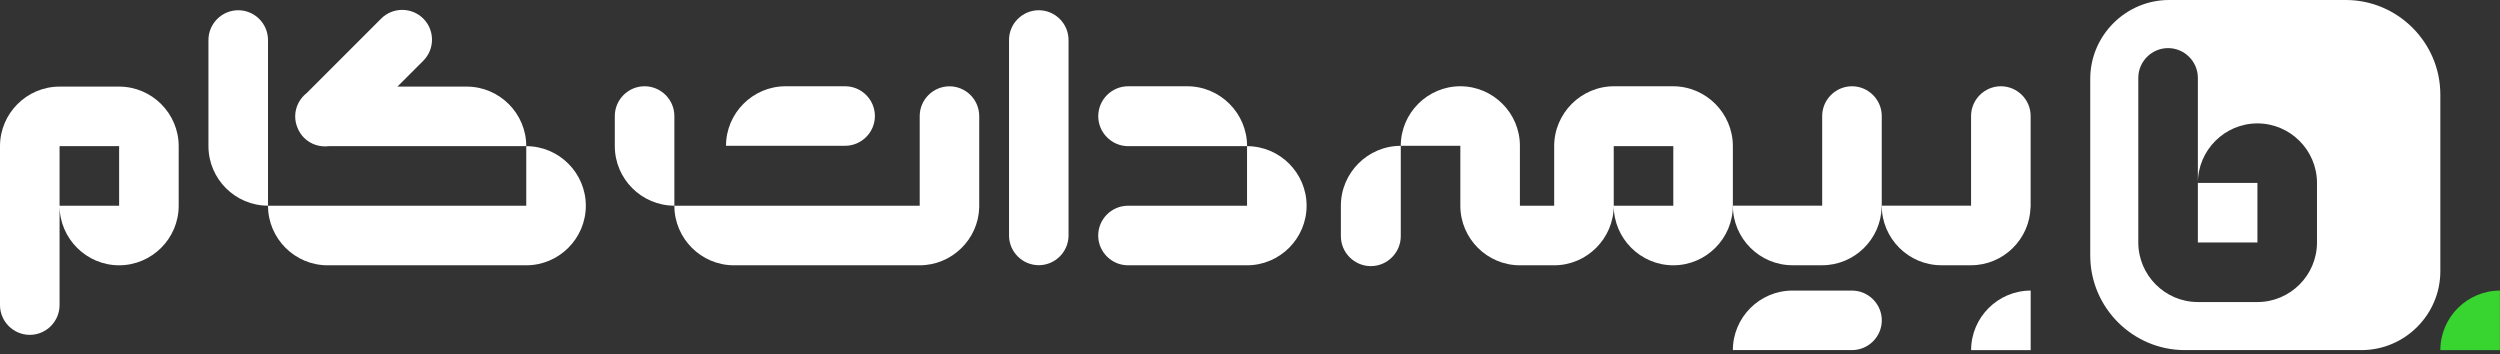
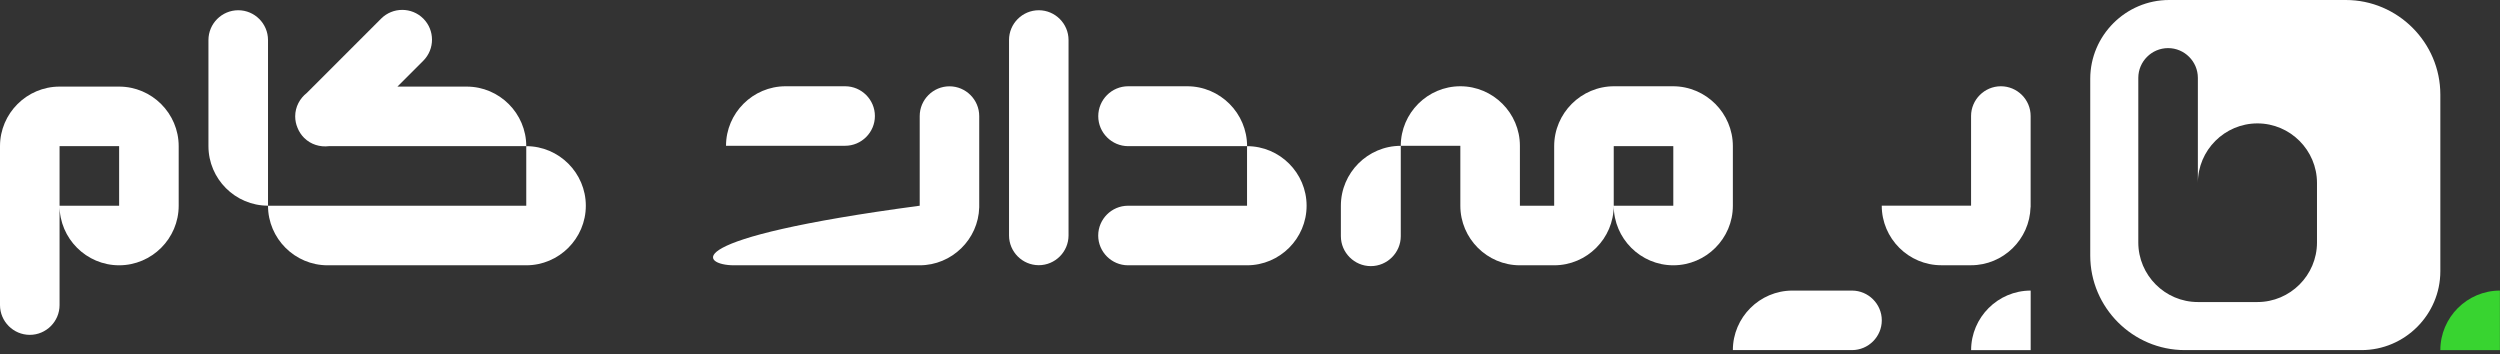
<svg xmlns="http://www.w3.org/2000/svg" width="515" height="73" viewBox="0 0 515 73" fill="none">
  <rect x="0" y="0" width="515" height="73" fill="#333333" stroke="none" />
  <path fill-rule="evenodd" clip-rule="evenodd" d="M213.99 2.11C217.36 2.11 220.12 4.87 220.12 8.24V48.5C220.12 51.87 217.36 54.63 213.99 54.63C210.61 54.63 207.86 51.87 207.86 48.5V8.25C207.85 4.87 210.61 2.11 213.99 2.11Z" fill="white" />
  <path fill-rule="evenodd" clip-rule="evenodd" d="M256.89 30.11C263.64 30.11 269.16 35.63 269.16 42.38C269.16 49.13 263.64 54.65 256.89 54.65H232.37C229 54.65 226.23 51.89 226.23 48.52C226.23 45.15 228.99 42.38 232.37 42.38H256.89V30.11Z" fill="white" />
  <path fill-rule="evenodd" clip-rule="evenodd" d="M226.24 23.94C226.24 27.33 229.02 30.11 232.41 30.11H256.9C256.9 23.32 251.35 17.77 244.56 17.77H232.4C229.01 17.77 226.24 20.54 226.24 23.94Z" fill="white" />
-   <path fill-rule="evenodd" clip-rule="evenodd" d="M132.78 17.77C136.15 17.77 138.92 20.53 138.92 23.9V42.37C132.17 42.37 126.65 36.85 126.65 30.1V23.9C126.65 20.53 129.41 17.77 132.78 17.77Z" fill="white" />
-   <path fill-rule="evenodd" clip-rule="evenodd" d="M189.45 42.38H138.92C138.92 49.13 144.44 54.65 151.19 54.65H189.45C196.09 54.65 201.55 49.3 201.72 42.7C201.72 42.7 201.72 25.48 201.72 23.91C201.72 20.54 198.96 17.78 195.59 17.78C192.22 17.78 189.46 20.54 189.46 23.91V42.38H189.45Z" fill="white" />
+   <path fill-rule="evenodd" clip-rule="evenodd" d="M189.45 42.38C138.92 49.13 144.44 54.65 151.19 54.65H189.45C196.09 54.65 201.55 49.3 201.72 42.7C201.72 42.7 201.72 25.48 201.72 23.91C201.72 20.54 198.96 17.78 195.59 17.78C192.22 17.78 189.46 20.54 189.46 23.91V42.38H189.45Z" fill="white" />
  <path fill-rule="evenodd" clip-rule="evenodd" d="M161.83 17.77H174.1C177.47 17.77 180.23 20.53 180.23 23.9C180.23 27.27 177.47 30.03 174.1 30.03H149.56C149.56 23.29 155.08 17.77 161.83 17.77Z" fill="white" />
-   <path d="M465.03 37.68H452.76V49.95H465.03V37.68Z" fill="white" />
  <path fill-rule="evenodd" clip-rule="evenodd" d="M483.23 0H446.83C437.9 0 430.59 7.31 430.59 16.24V52.64C430.59 63.36 439.36 72.12 450.07 72.12H486.47C495.4 72.12 502.71 64.81 502.71 55.88V19.48C502.71 8.77 493.94 0 483.23 0ZM477.3 49.95C477.3 56.7 471.78 62.22 465.03 62.22H452.76C446.01 62.22 440.49 56.7 440.49 49.95V16.04C440.49 12.67 443.25 9.91 446.63 9.91C450 9.91 452.76 12.67 452.76 16.04V37.69C452.76 30.94 458.28 25.42 465.03 25.42C471.78 25.42 477.3 30.94 477.3 37.69V49.95Z" fill="white" />
  <path fill-rule="evenodd" clip-rule="evenodd" d="M12.27 42.38H24.54V30.11H12.27V42.38ZM24.54 17.84C31.29 17.84 36.81 23.36 36.81 30.11V42.38C36.81 49.13 31.29 54.65 24.54 54.65C17.79 54.65 12.27 49.13 12.27 42.38V62.85C12.27 66.22 9.51 68.98 6.14 68.98C2.76 68.98 0 66.22 0 62.85V30.11C0 23.36 5.52 17.84 12.27 17.84H24.54Z" fill="white" />
  <path fill-rule="evenodd" clip-rule="evenodd" d="M108.41 30.11C115.16 30.11 120.68 35.63 120.68 42.38C120.68 49.13 115.16 54.65 108.41 54.65H67.48C60.73 54.65 55.21 49.13 55.21 42.38H108.41V30.11Z" fill="white" />
  <path fill-rule="evenodd" clip-rule="evenodd" d="M49.08 2.11C52.45 2.11 55.21 4.87 55.21 8.24V42.37C48.46 42.37 42.94 36.85 42.94 30.1V8.25C42.94 4.87 45.7 2.11 49.08 2.11Z" fill="white" />
  <path fill-rule="evenodd" clip-rule="evenodd" d="M108.41 30.11C108.41 23.36 102.89 17.84 96.14 17.84H81.87L87.2 12.51C89.59 10.12 89.59 6.22 87.2 3.83C84.81 1.44 80.91 1.44 78.52 3.83L63.2 19.15C61.76 20.28 60.81 22.01 60.81 23.97C60.81 24.8 60.98 25.6 61.29 26.33C61.59 27.08 62.04 27.79 62.64 28.39C64.03 29.78 65.93 30.33 67.75 30.11H108.41Z" fill="white" />
  <path fill-rule="evenodd" clip-rule="evenodd" d="M418.32 59.86V72.13H406.05C406.05 65.38 411.57 59.86 418.32 59.86Z" fill="white" />
  <path fill-rule="evenodd" clip-rule="evenodd" d="M514.98 59.86V72.13H502.71C502.71 65.38 508.23 59.86 514.98 59.86Z" fill="#38D430" />
  <path fill-rule="evenodd" clip-rule="evenodd" d="M282.39 54.82C285.78 54.82 288.56 52.04 288.56 48.65V30.04C281.77 30.04 276.22 35.59 276.22 42.38V48.65C276.22 52.04 279 54.82 282.39 54.82Z" fill="white" />
  <path fill-rule="evenodd" clip-rule="evenodd" d="M332.43 42.38H344.7V30.11H332.43V42.38ZM356.97 30.11V42.38C356.97 49.13 351.45 54.65 344.7 54.65C337.96 54.65 332.44 49.14 332.43 42.39C332.42 49.13 326.9 54.65 320.16 54.65H313.1C306.35 54.65 300.83 49.13 300.83 42.38V30.04H288.56C288.56 23.29 294.08 17.77 300.83 17.77C307.58 17.77 313.1 23.29 313.1 30.04V42.38H320.16V30.11C320.16 23.32 325.71 17.77 332.5 17.77H344.63C351.42 17.77 356.97 23.32 356.97 30.11Z" fill="white" />
  <path fill-rule="evenodd" clip-rule="evenodd" d="M412.18 17.77C408.81 17.77 406.04 20.53 406.04 23.9V42.37H387.64C387.64 49.12 393.16 54.64 399.91 54.64H406.04C412.68 54.64 418.12 49.29 418.29 42.69H418.31V23.9C418.32 20.53 415.56 17.77 412.18 17.77Z" fill="white" />
-   <path fill-rule="evenodd" clip-rule="evenodd" d="M381.51 17.77C378.14 17.77 375.37 20.53 375.37 23.9V42.37H356.97C356.97 49.12 362.49 54.64 369.24 54.64H375.37C382.01 54.64 387.45 49.29 387.62 42.69H387.64V23.9C387.64 20.53 384.88 17.77 381.51 17.77Z" fill="white" />
  <path fill-rule="evenodd" clip-rule="evenodd" d="M369.24 59.86H381.51C384.88 59.86 387.65 62.62 387.65 65.99C387.65 69.36 384.89 72.12 381.51 72.12H356.97C356.97 65.38 362.49 59.86 369.24 59.86Z" fill="white" />
</svg>